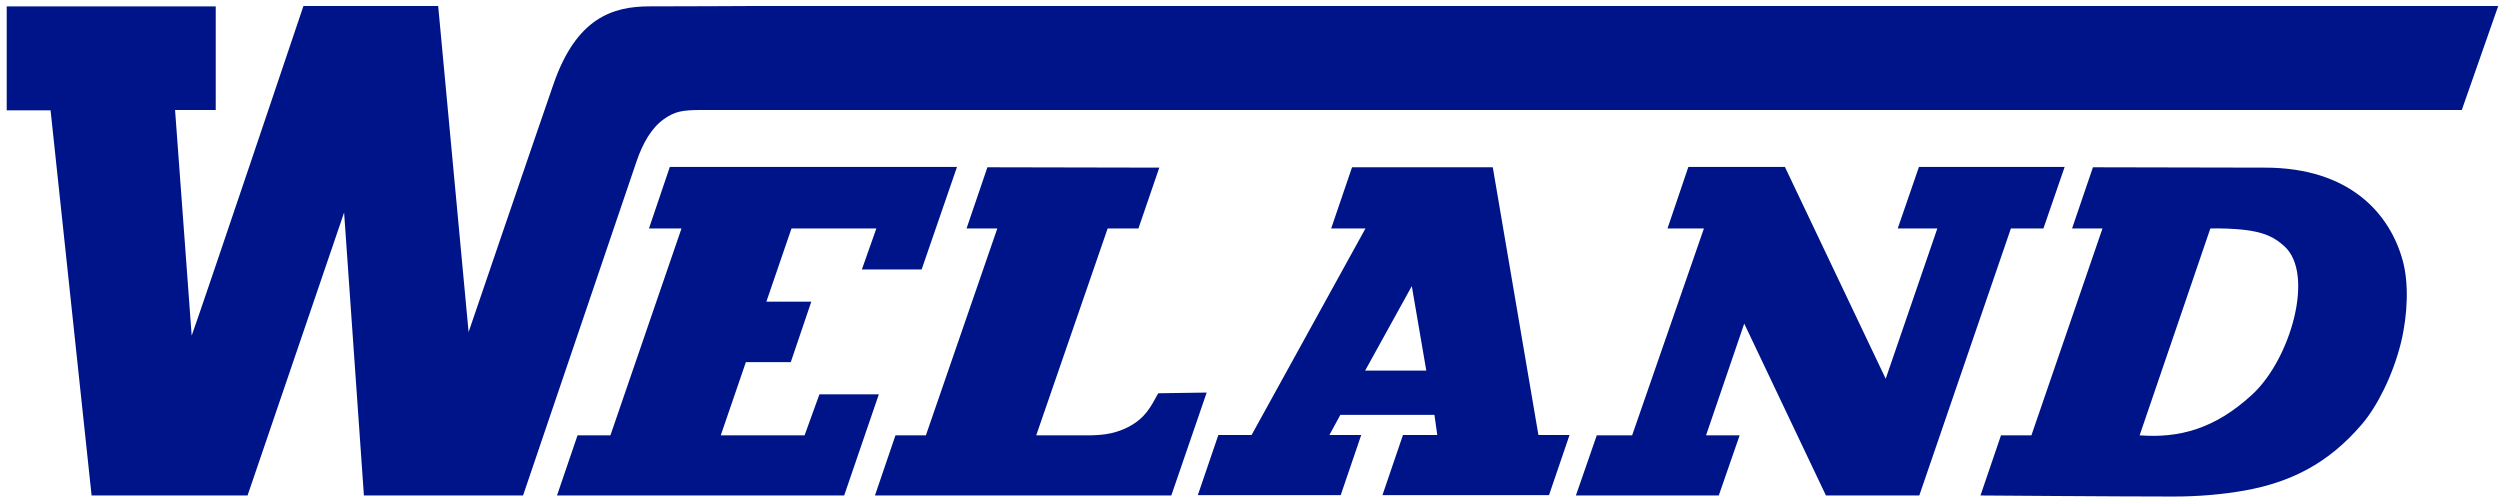
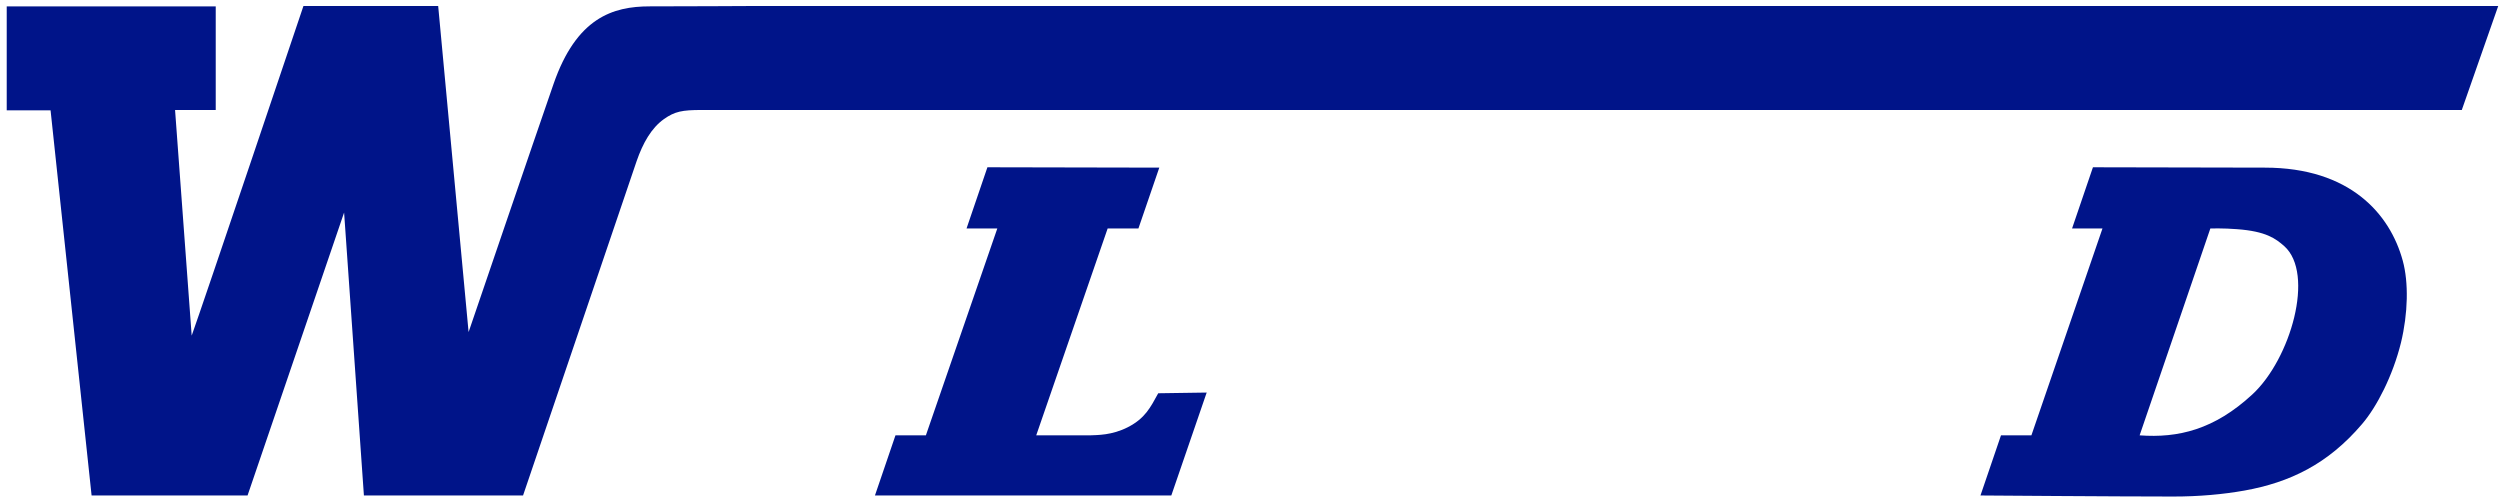
<svg xmlns="http://www.w3.org/2000/svg" version="1.1" id="Layer_1" x="0px" y="0px" viewBox="0 0 706.9 141" enable-background="new 0 0 706.9 141" xml:space="preserve">
  <g>
    <g>
-       <polygon fill="#001489" points="577.8,64.6 583.8,47.2 542.6,47.2 536.6,64.6 547.8,64.6 533.2,107.1 504.7,47.2 477.4,47.2     471.5,64.6 481.8,64.6 461.5,123.1 451.5,123.1 445.6,140.1 486,140.1 491.9,123.1 482.4,123.1 493.2,91.5 516.3,140.1     542.7,140.1 568.6,64.6   " />
-       <polygon fill="#001489" points="231.7,111.5 227.5,123.1 203.8,123.1 210.9,102.4 223.6,102.4 229.4,85.3 216.7,85.3 223.8,64.6     247.8,64.6 243.7,76.2 260.6,76.2 270.6,47.2 189.4,47.2 183.5,64.6 192.7,64.6 172.6,123.1 163.3,123.1 157.5,140.1 238.7,140.1     248.5,111.5   " />
-       <path fill="#001489" d="M422.1,47.3h-39.8l-5.9,17.3h9.7l-32.2,58.4h-9.4l-5.8,17h40.4l5.8-17h-9l3.1-5.7h26.6l0.8,5.7h-9.7    l-5.8,17h47.1l5.8-17h-8.8L422.1,47.3z M386,104.8l13.2-23.9l4.1,23.9H386z" />
      <path fill="#001489" d="M327.5,111.2c-2.2,4-3.7,7.1-8.6,9.6c-4.5,2.3-8.6,2.2-10.7,2.3c-0.7,0-15.2,0-15.2,0l20.2-58.5h8.7    l5.9-17.2l-48.6-0.1l-5.9,17.3h8.7l-20.2,58.5h-8.6l-5.8,17h83.8l10-29.1L327.5,111.2z" />
      <path fill="#001489" d="M640.4,47.4l-48.6-0.1l-5.9,17.3h8.6l-20.1,58.5h-8.6l-5.8,17c0,0,39.1,0.3,54.5,0.3    c7.3,0,14-0.6,20.2-1.7c12.7-2.3,23.5-7.4,33.2-18.8c4.2-4.9,8.7-13.7,11-23c2-8.3,2.2-17,0.5-23.2    C675.8,60.5,664.5,47.4,640.4,47.4z M636.9,111.5c-10.8,10-21,12.4-31.9,11.6l20-58.5c0,0,3.9-0.1,7.5,0.2    c8.3,0.6,11,2.7,13.4,4.8C654.6,77.4,647.7,101.5,636.9,111.5z" />
      <path fill="#001489" d="M212.2,1.7c0,0-18.1,0.1-28.5,0.1S163,5,156.5,23.8c-4.9,14.1-24,70.1-24,70.1l-8.6-92.2H85.8    c0,0-28.8,85.5-31.6,93.2l-4.7-63.8H61V1.8H1.9v29.4h12.4l11.6,108.9h44.1l27.3-80l5.6,80l45,0l32.1-94.5    c1.8-5.2,4.2-9.4,7.7-11.9c3.1-2.2,5.2-2.6,10.7-2.6h497.7l10.3-29.4H212.2z" />
    </g>
  </g>
</svg>